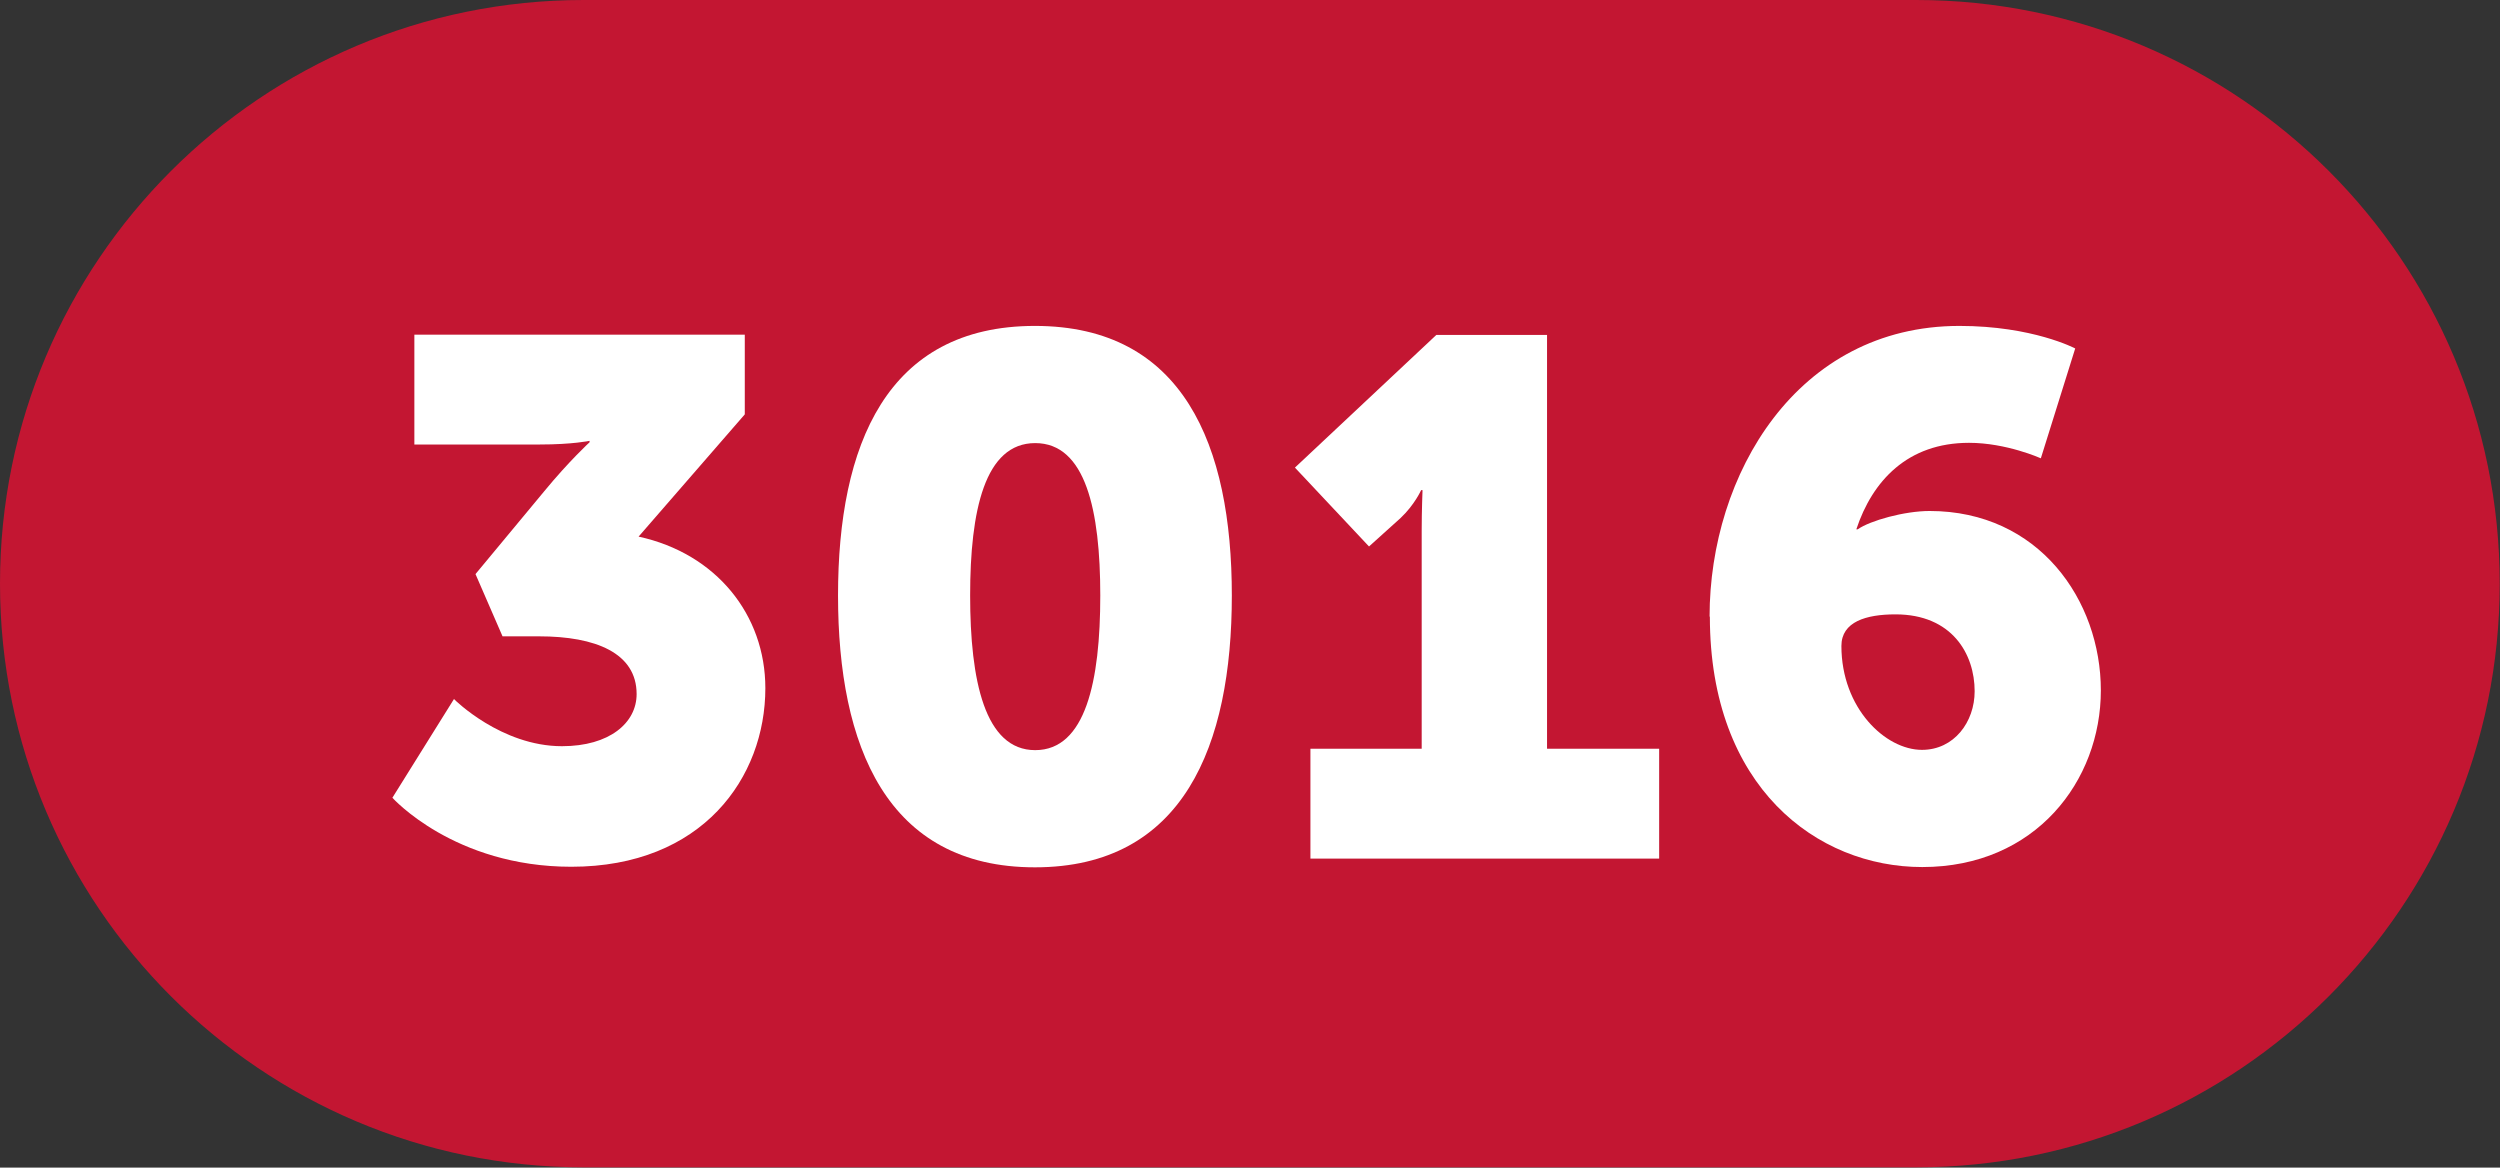
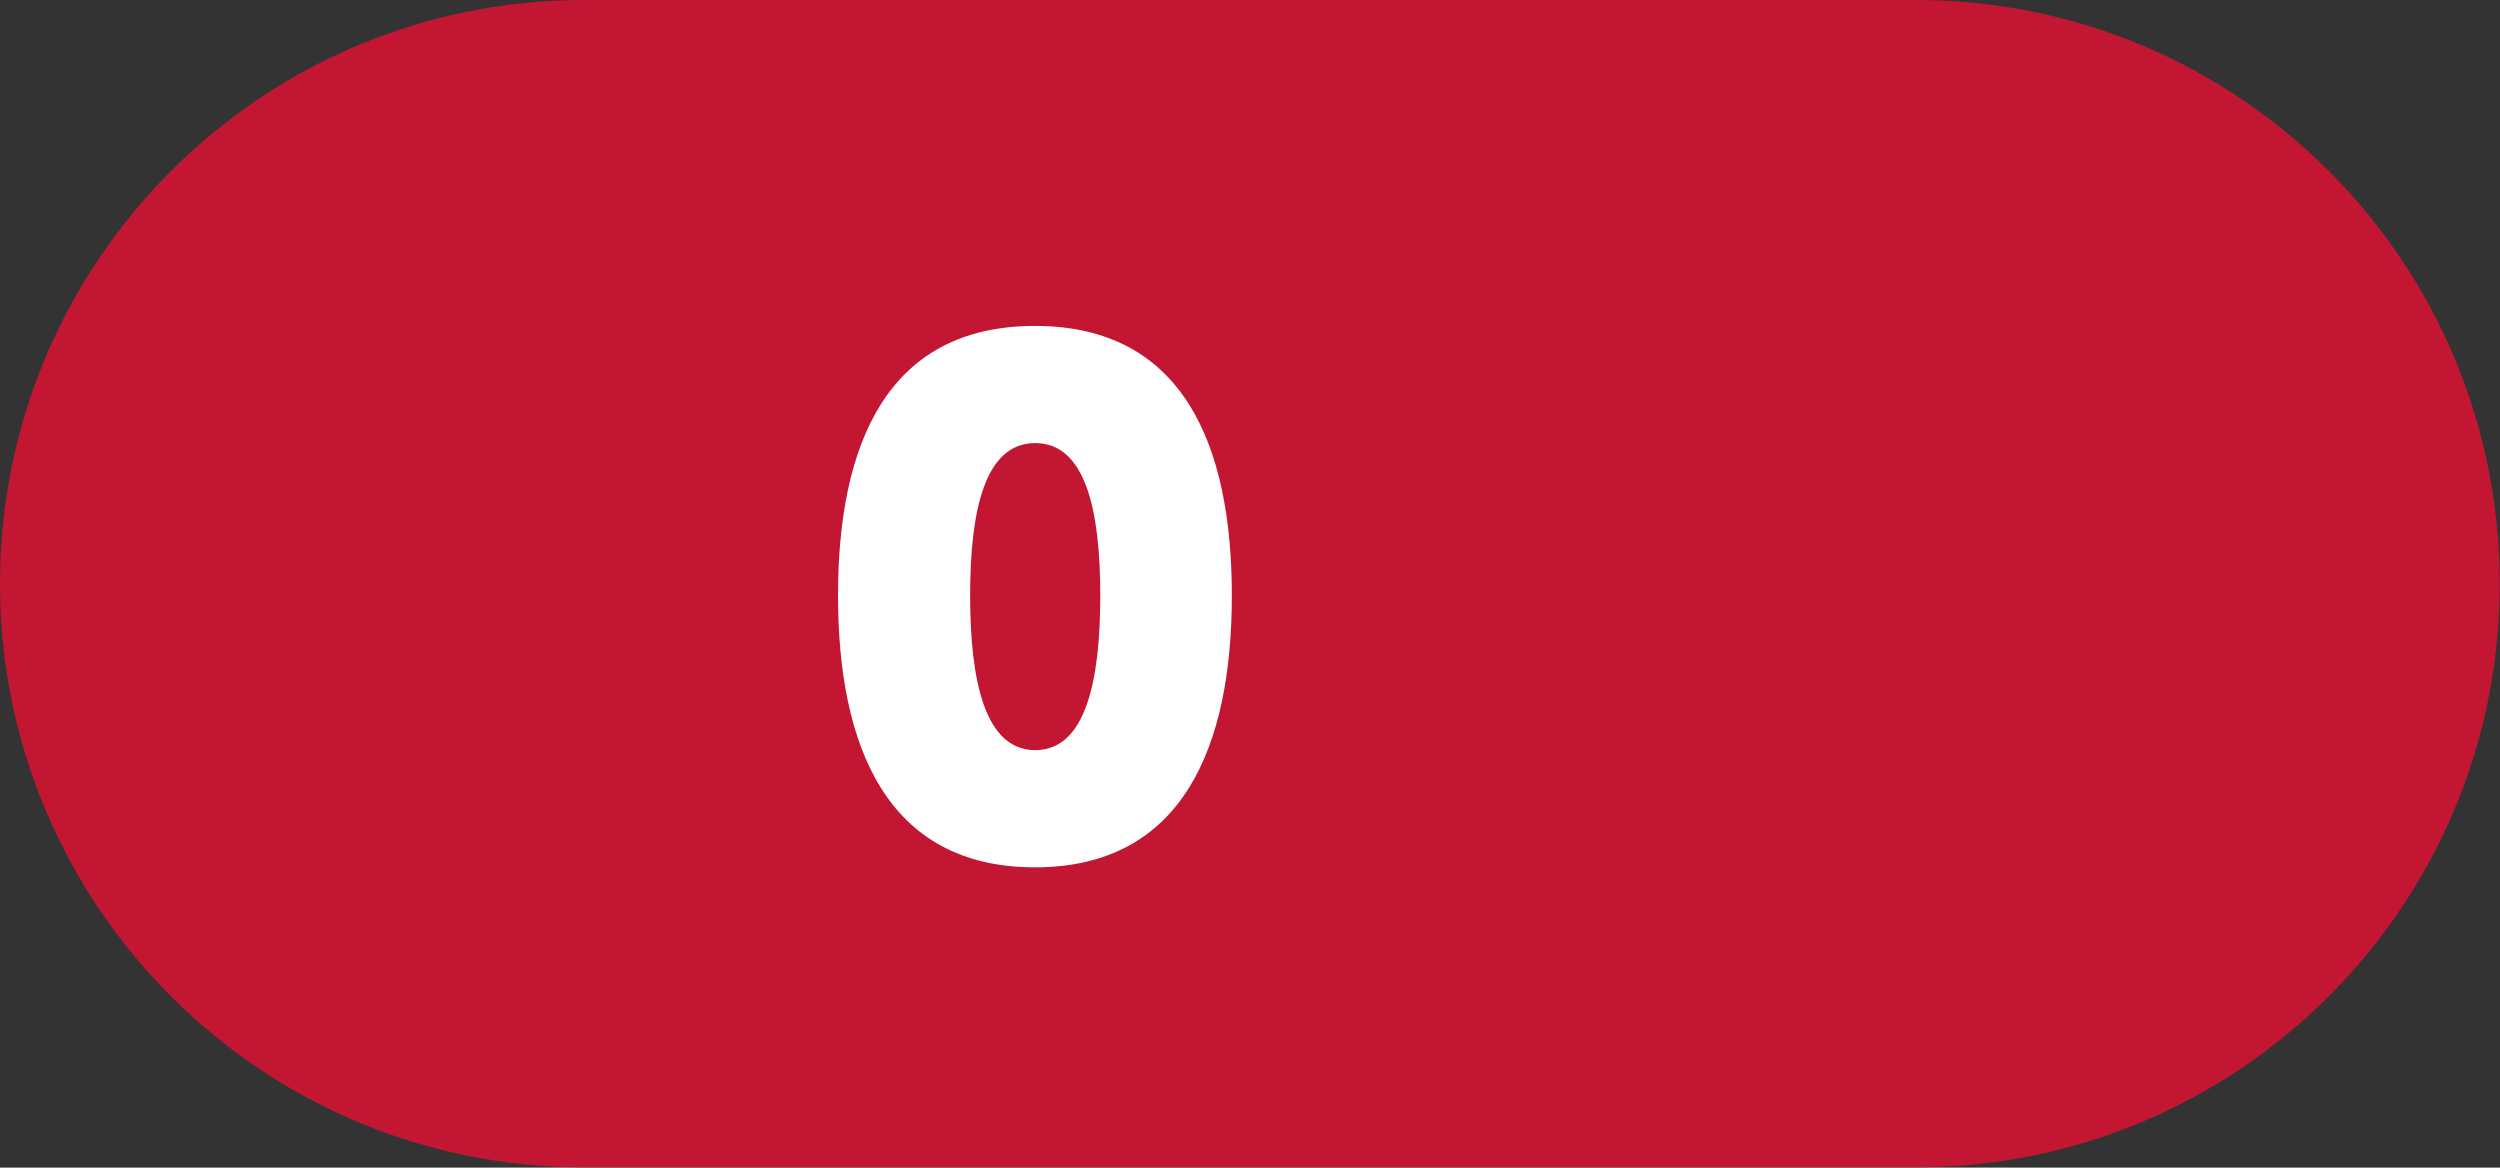
<svg xmlns="http://www.w3.org/2000/svg" viewBox="0 0 88.75 41.45">
  <rect x="0" y="0" width="88.75" height="41.45" fill="#333333" stroke="none" />
  <defs>
    <style>.d{fill:#fff;}.e{fill:#c31632;}</style>
  </defs>
  <g id="a" />
  <g id="b">
    <g id="c">
      <g>
        <path class="e" d="M20.72,0C9.28,0,0,9.28,0,20.72s9.28,20.72,20.72,20.72h47.3c11.44,0,20.72-9.28,20.72-20.72S79.47,0,68.02,0H20.72Z" />
        <g>
-           <path class="d" d="M16.13,24.83s1.66,1.66,3.82,1.66c1.69,0,2.65-.83,2.65-1.85,0-1.46-1.46-2.05-3.46-2.05h-1.3l-.96-2.21,2.44-2.94c.88-1.07,1.61-1.74,1.61-1.74v-.05s-.6,.13-1.77,.13h-4.45v-3.9h11.73v2.83l-3.77,4.34c2.76,.6,4.5,2.78,4.5,5.38,0,3.17-2.23,6.34-6.89,6.34-4.16,0-6.35-2.45-6.35-2.45l2.19-3.51Z" />
          <path class="d" d="M29.75,21.14c0-5.33,1.72-9.57,6.99-9.57s6.99,4.24,6.99,9.57-1.72,9.65-6.99,9.65-6.99-4.32-6.99-9.65Zm9.31,0c0-3.02-.52-5.41-2.31-5.41s-2.31,2.39-2.31,5.41,.52,5.49,2.31,5.49,2.31-2.45,2.31-5.49Z" />
-           <path class="d" d="M46.52,26.58h3.95v-7.75c0-.7,.03-1.43,.03-1.43h-.05s-.23,.52-.73,.99l-1.12,1.01-2.63-2.8,5.02-4.71h3.93v14.69h3.98v3.9h-12.38v-3.9Z" />
-           <path class="d" d="M60.69,21.89c0-5.04,3.1-10.32,8.87-10.32,2.6,0,4.11,.8,4.11,.8l-1.22,3.9s-1.22-.55-2.55-.55c-2.18,0-3.43,1.35-4,3.07h.05c.44-.31,1.66-.65,2.55-.65,3.88,0,6.08,3.17,6.08,6.37s-2.31,6.27-6.34,6.27c-3.74,0-7.54-2.84-7.54-8.89Zm9.41,2.65c0-1.32-.8-2.73-2.81-2.73-1.04,0-1.92,.26-1.92,1.12,0,2.21,1.56,3.69,2.86,3.69,1.14,0,1.87-.99,1.87-2.08Z" />
        </g>
      </g>
    </g>
  </g>
</svg>